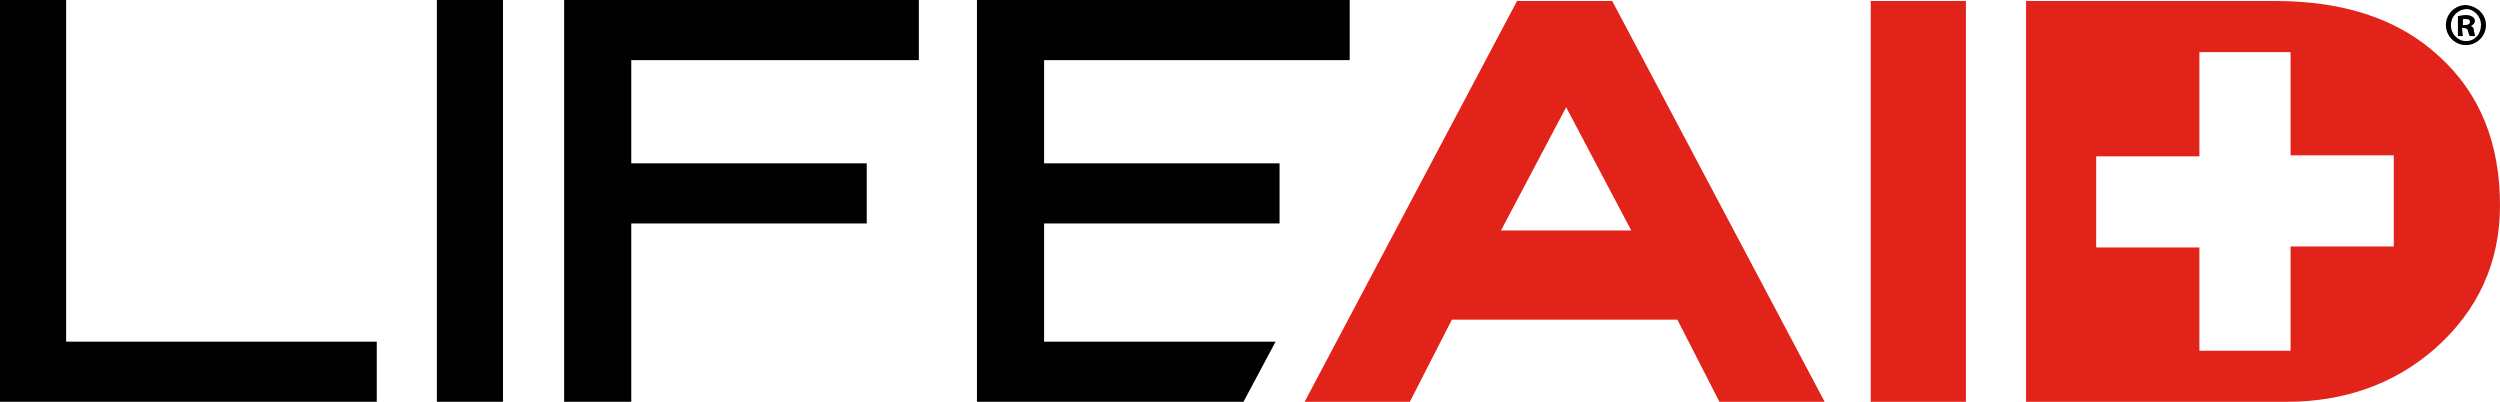
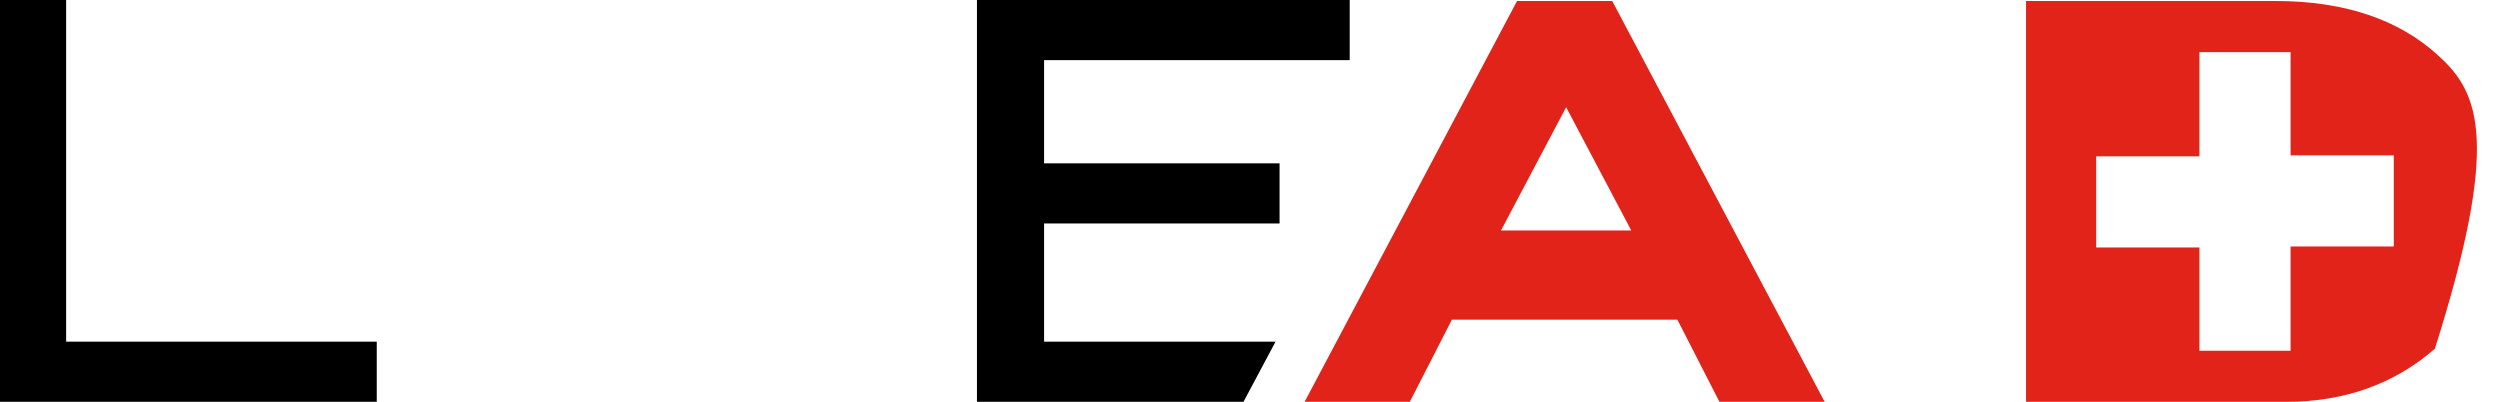
<svg xmlns="http://www.w3.org/2000/svg" xmlns:xlink="http://www.w3.org/1999/xlink" version="1.1" id="Layer_1" x="0px" y="0px" viewBox="0 0 249.5 40.1" style="enable-background:new 0 0 249.5 40.1;" xml:space="preserve">
  <style type="text/css">
	.st0{fill:#E2231A;}
	.st1{clip-path:url(#SVGID_2_);fill:#E2231A;}
	.st2{clip-path:url(#SVGID_4_);}
</style>
  <polygon points="0,0 0,40.1 37.6,40.1 37.6,34.1 6.6,34.1 6.6,0 " />
-   <rect x="43.6" width="6.6" height="40.1" />
-   <polygon points="56.3,0 56.3,40.1 63,40.1 63,22.3 86.5,22.3 86.5,16.3 63,16.3 63,6 91.7,6 91.7,0 " />
  <polygon points="97.5,0 97.5,40.1 124.1,40.1 127.3,34.1 104.2,34.1 104.2,22.3 127.7,22.3 127.7,16.3 104.2,16.3 104.2,6 134.7,6   134.7,0 " />
  <path class="st0" d="M156.3,10.7l6.5,12.3h-13L156.3,10.7z M151.4,0.1l-21.2,40h10.5l4.2-8.2h22.5l4.2,8.2h10.5l-21.2-40  C160.9,0.1,151.4,0.1,151.4,0.1z" />
-   <rect x="186.7" y="0.1" class="st0" width="9.5" height="40" />
  <g>
    <defs>
      <rect id="SVGID_1_" width="249.5" height="58.2" />
    </defs>
    <clipPath id="SVGID_2_">
      <use xlink:href="#SVGID_1_" style="overflow:visible;" />
    </clipPath>
-     <path class="st1" d="M243.4,5.6c-4-3.7-9.5-5.5-16.3-5.5h-24.9v40h26c5.8,0,10.8-1.8,14.8-5.3c4.3-3.8,6.5-8.6,6.5-14.3   C249.5,14.3,247.5,9.3,243.4,5.6 M238.9,24.6h-10.3V35h-9.1V24.7h-10.3v-9.1h10.3V5.2h9.1v10.3h10.3V24.6z" />
+     <path class="st1" d="M243.4,5.6c-4-3.7-9.5-5.5-16.3-5.5h-24.9v40h26c5.8,0,10.8-1.8,14.8-5.3C249.5,14.3,247.5,9.3,243.4,5.6 M238.9,24.6h-10.3V35h-9.1V24.7h-10.3v-9.1h10.3V5.2h9.1v10.3h10.3V24.6z" />
  </g>
  <g>
    <defs>
      <rect id="SVGID_3_" width="249.5" height="58.2" />
    </defs>
    <clipPath id="SVGID_4_">
      <use xlink:href="#SVGID_3_" style="overflow:visible;" />
    </clipPath>
-     <path class="st2" d="M248.1,2.5c0,1.1-0.9,2-2,2s-2-0.9-2-2s0.9-2,2-2C247.2,0.6,248.1,1.4,248.1,2.5 M244.6,2.5   c0,0.9,0.7,1.6,1.5,1.6c0.9,0,1.5-0.7,1.5-1.6s-0.7-1.6-1.5-1.6C245.2,1,244.6,1.7,244.6,2.5 M245.8,3.6h-0.5v-2   c0.2,0,0.4-0.1,0.8-0.1c0.4,0,0.5,0.1,0.7,0.2c0.1,0.1,0.2,0.2,0.2,0.4s-0.2,0.4-0.4,0.5l0,0c0.2,0.1,0.3,0.2,0.3,0.5   c0.1,0.3,0.1,0.4,0.1,0.5h-0.5c-0.1-0.1-0.1-0.2-0.2-0.5c0-0.2-0.2-0.3-0.4-0.3h-0.2L245.8,3.6L245.8,3.6z M245.8,2.5h0.2   c0.3,0,0.5-0.1,0.5-0.3s-0.1-0.3-0.4-0.3c-0.1,0-0.2,0-0.3,0V2.5z" />
  </g>
</svg>